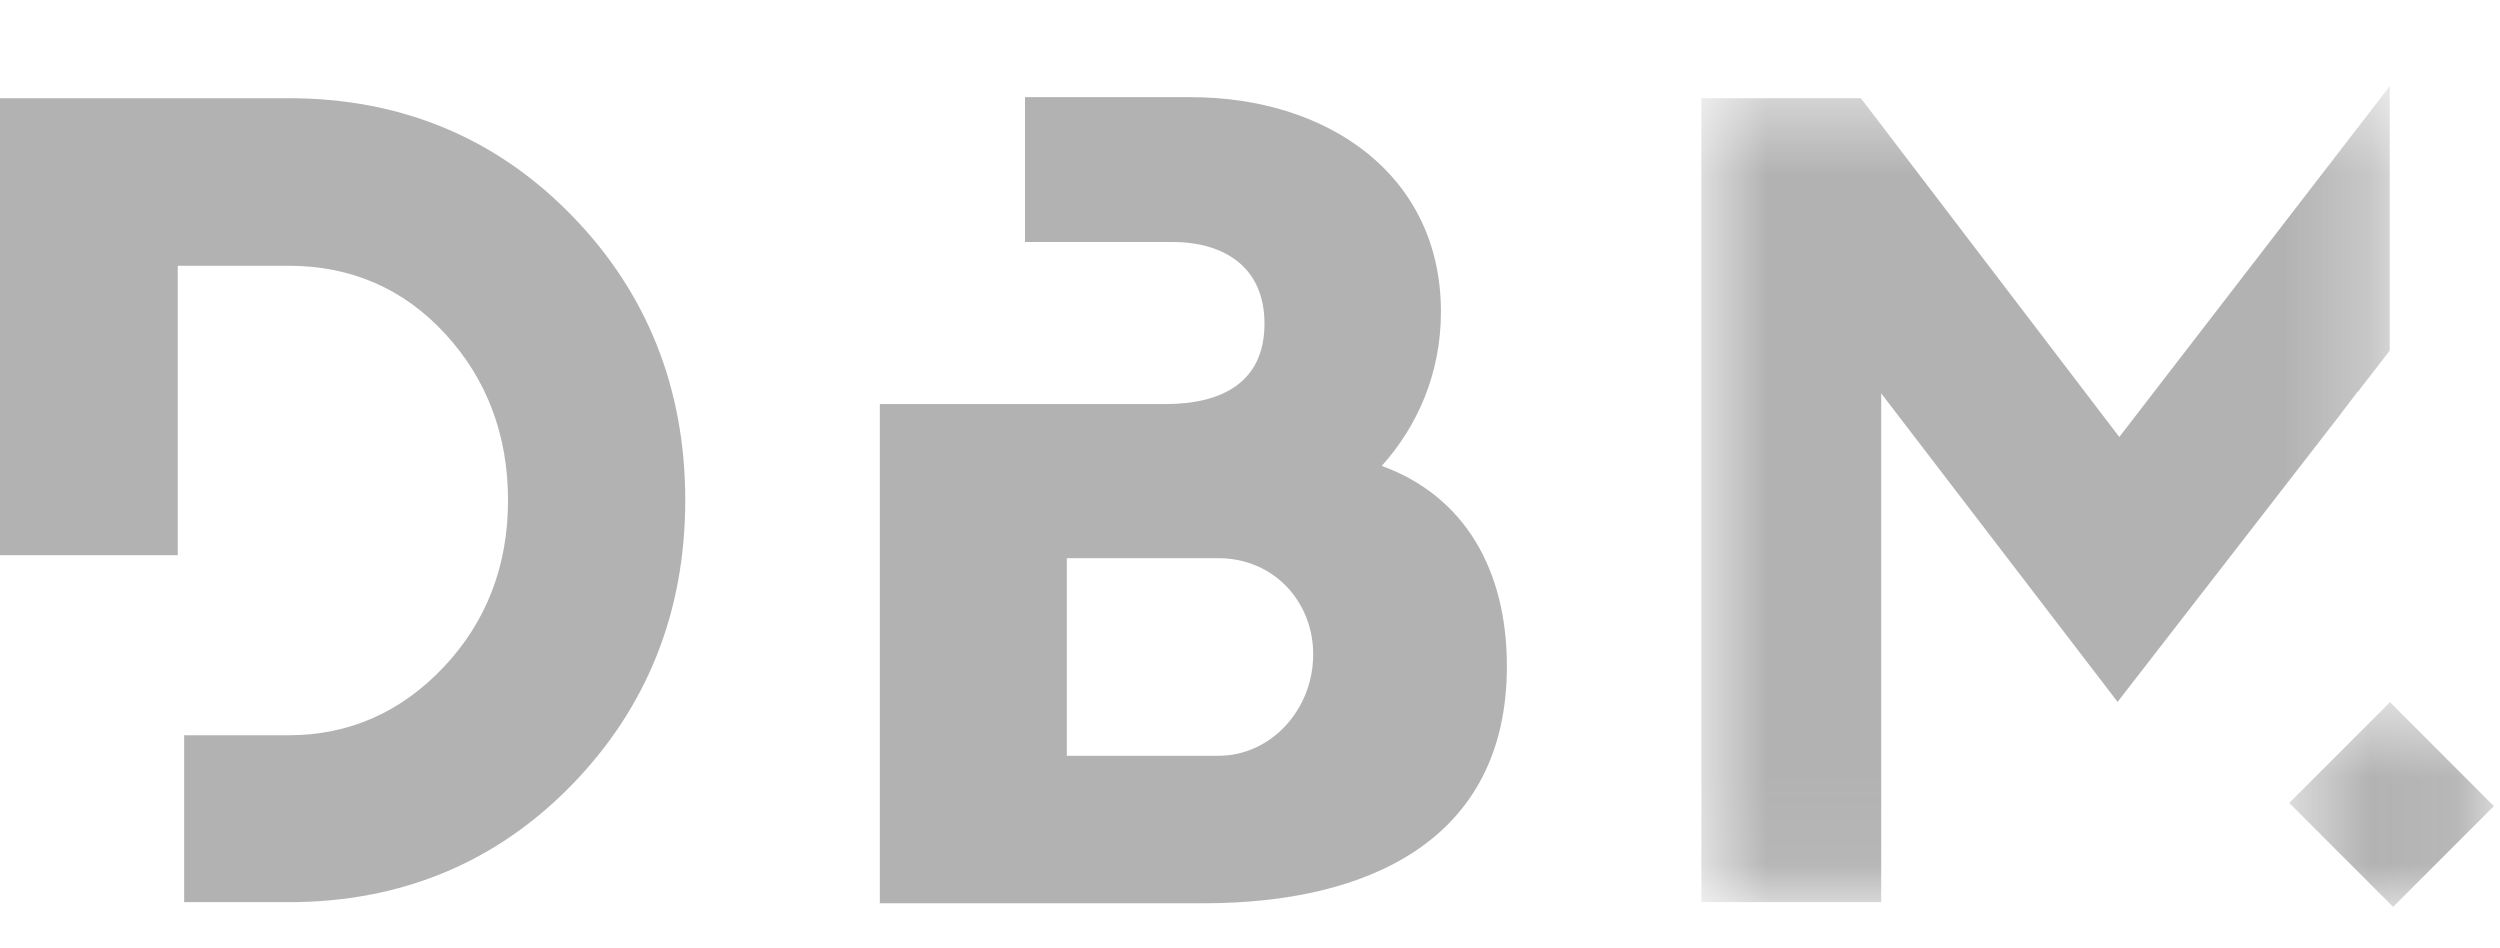
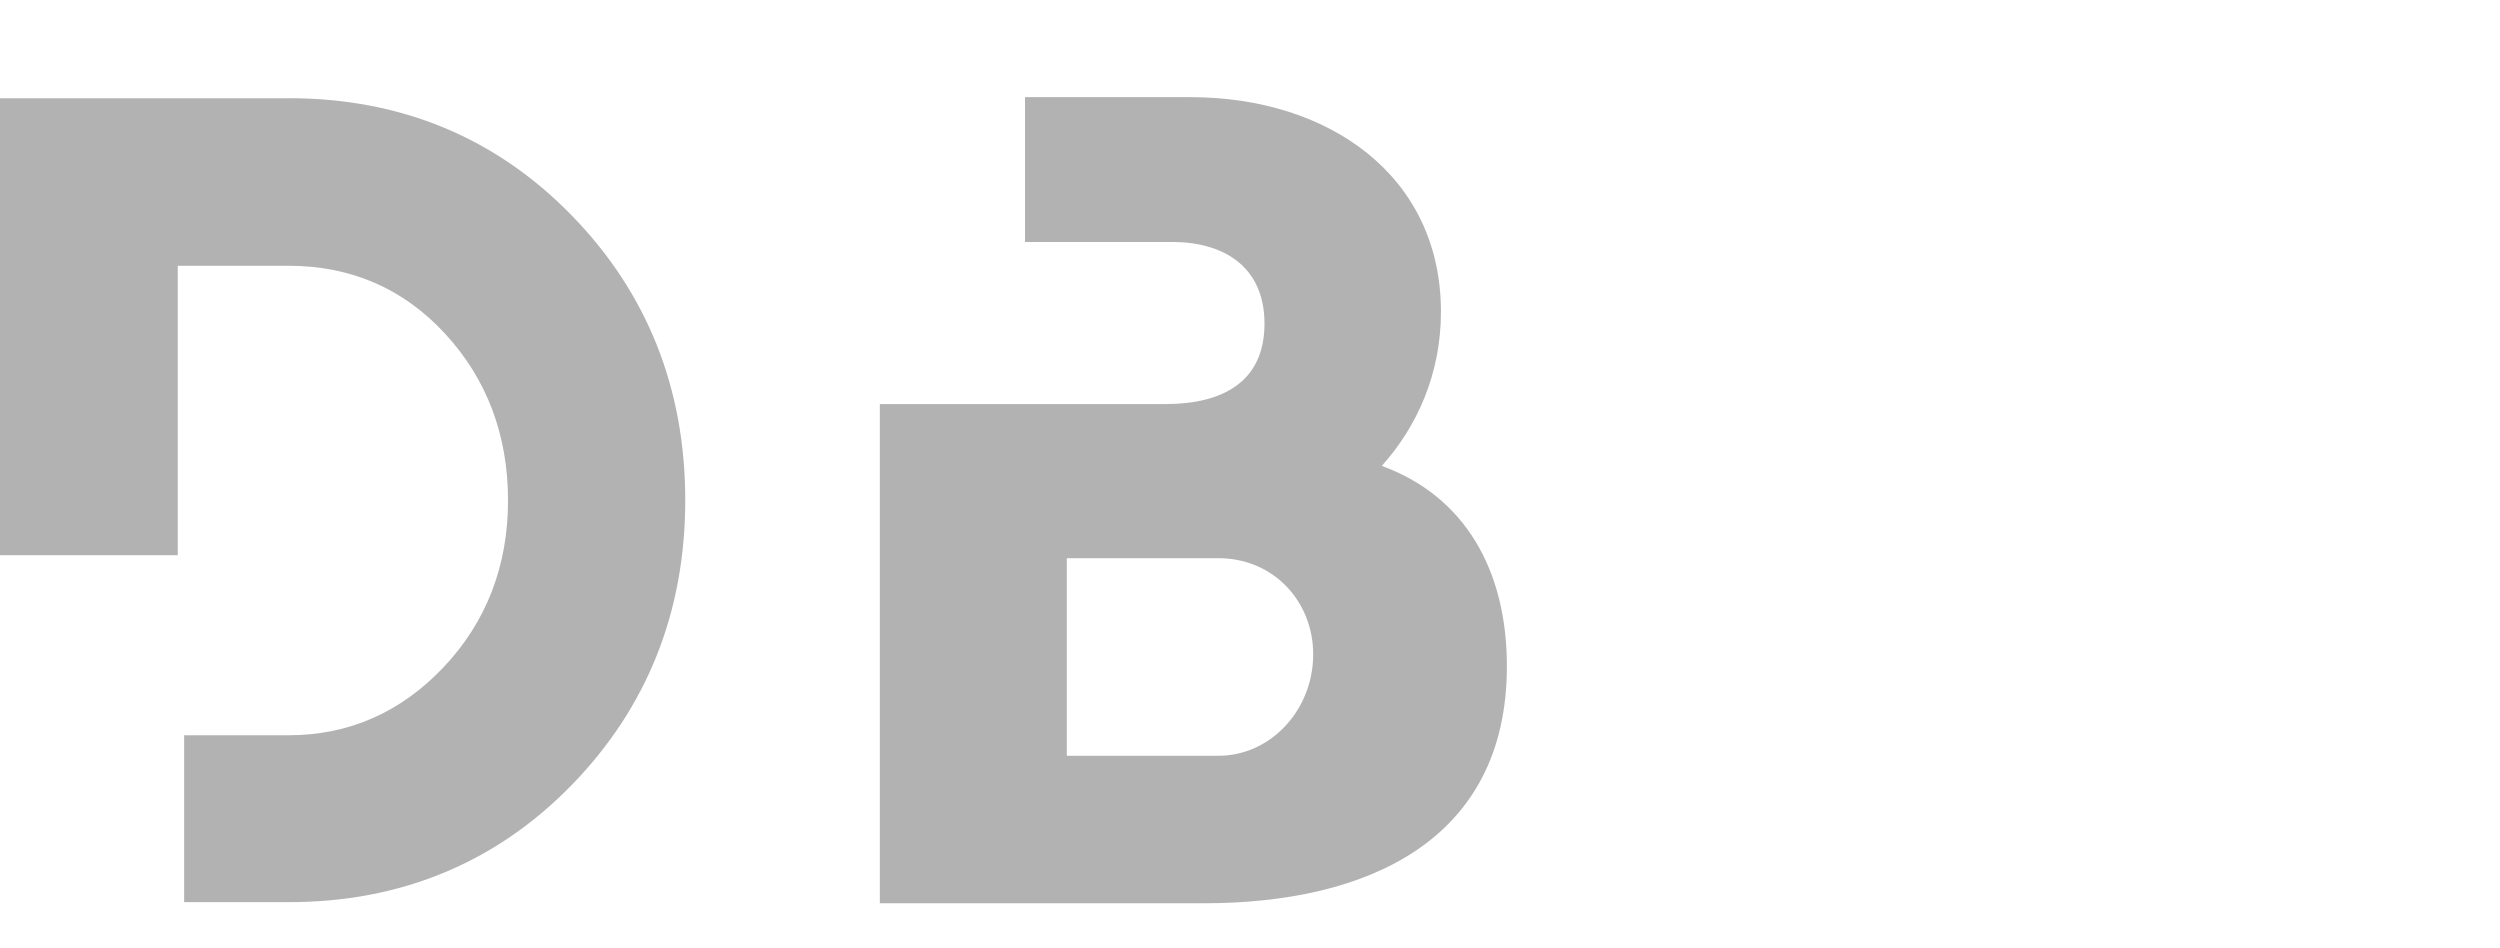
<svg xmlns="http://www.w3.org/2000/svg" xmlns:xlink="http://www.w3.org/1999/xlink" width="29" height="11" viewBox="0 0 29 11">
  <defs>
-     <path id="3s2ncyp7ub" d="M0.555 0.625L2.929 0.625 2.929 3 0.555 3z" />
    <path id="apie1ach6d" d="M0.736 0.479L8.721 0.479 8.721 9.945 0.736 9.945z" />
    <filter id="920u9x0zga" color-interpolation-filters="auto">
      <feColorMatrix in="SourceGraphic" values="0 0 0 0 0.281 0 0 0 0 0.316 0 0 0 0 0.396 0 0 0 1 0" />
    </filter>
  </defs>
  <g fill="none" fill-rule="evenodd" opacity=".502">
    <g>
      <g>
        <g>
          <g filter="url(#920u9x0zga)" transform="translate(-1050 -1337) translate(0 984) translate(524 353) translate(526)">
            <path fill="#666" d="M14.133 8.767h-1.758V6.475h1.758c.642 0 1.1.504 1.1 1.115 0 .642-.49 1.177-1.1 1.177m1.895-3.362c.412-.458.687-1.07.687-1.788 0-1.589-1.314-2.49-2.903-2.49H11.89v1.68h1.71c.58 0 1.068.275 1.068.947 0 .688-.504.933-1.145.933h-3.317v5.791h3.76c1.88 0 3.514-.718 3.514-2.75 0-1.116-.489-1.972-1.45-2.323" />
            <g transform="translate(26 7.52)">
              <mask id="s75oed05oc" fill="#fff">
                <use xlink:href="#3s2ncyp7ub" />
              </mask>
              <path fill="#666" d="M1.724 0.625L0.555 1.794 1.76 3 2.929 1.831z" mask="url(#s75oed05oc)" />
            </g>
            <path fill="#666" d="M3.35 1.14H0v5.3h2.062V3.083H3.35c.722 0 1.332.266 1.813.788.485.526.73 1.176.73 1.934s-.25 1.408-.747 1.934c-.494.523-1.099.79-1.796.79H2.136v1.936H3.35c1.296 0 2.398-.455 3.276-1.353.878-.898 1.323-2.012 1.323-3.31 0-1.299-.445-2.412-1.323-3.309-.878-.899-1.98-1.354-3.276-1.354" />
            <g transform="translate(19 .52)">
              <mask id="e4vzfjmlje" fill="#fff">
                <use xlink:href="#apie1ach6d" />
              </mask>
-               <path fill="#666" d="M8.352 4.019L8.352 4.024 8.721 3.547 8.721 0.479 5.584 4.549 2.612 0.653 2.585 0.619 0.736 0.619 0.736 9.945 2.822 9.945 2.822 4.043 5.564 7.622 8.114 4.332z" mask="url(#e4vzfjmlje)" />
            </g>
          </g>
        </g>
      </g>
    </g>
  </g>
</svg>